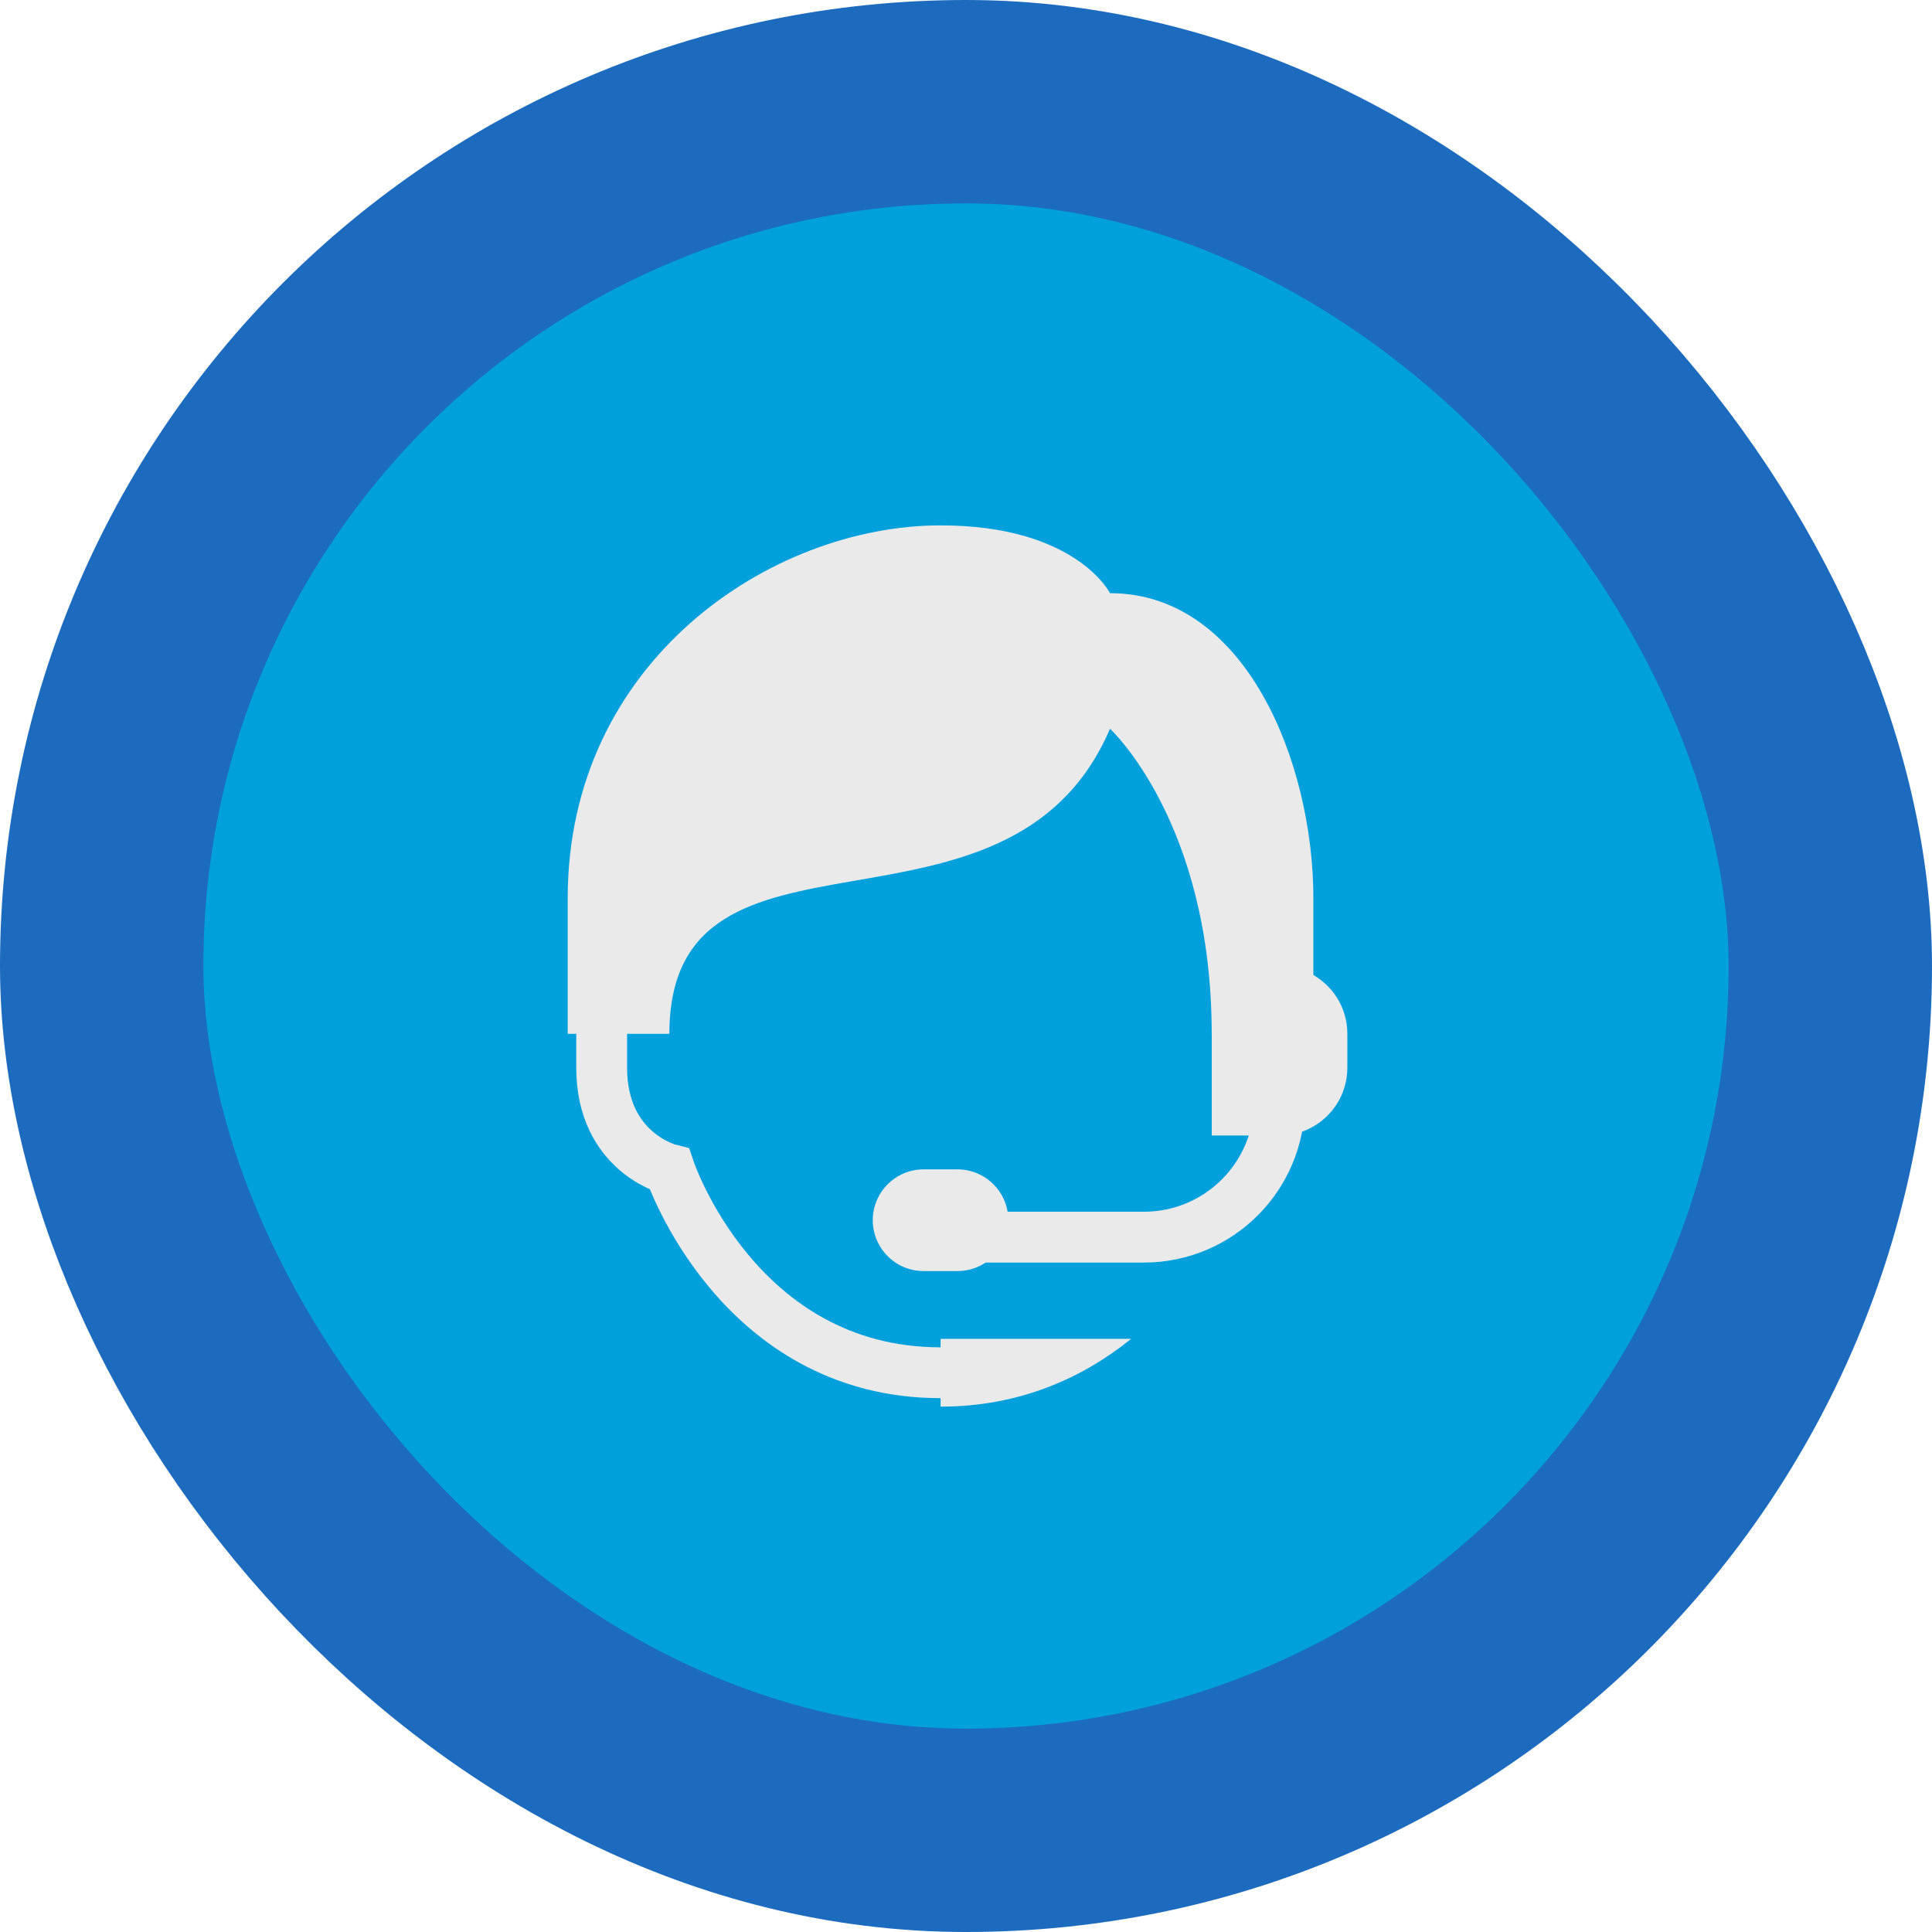
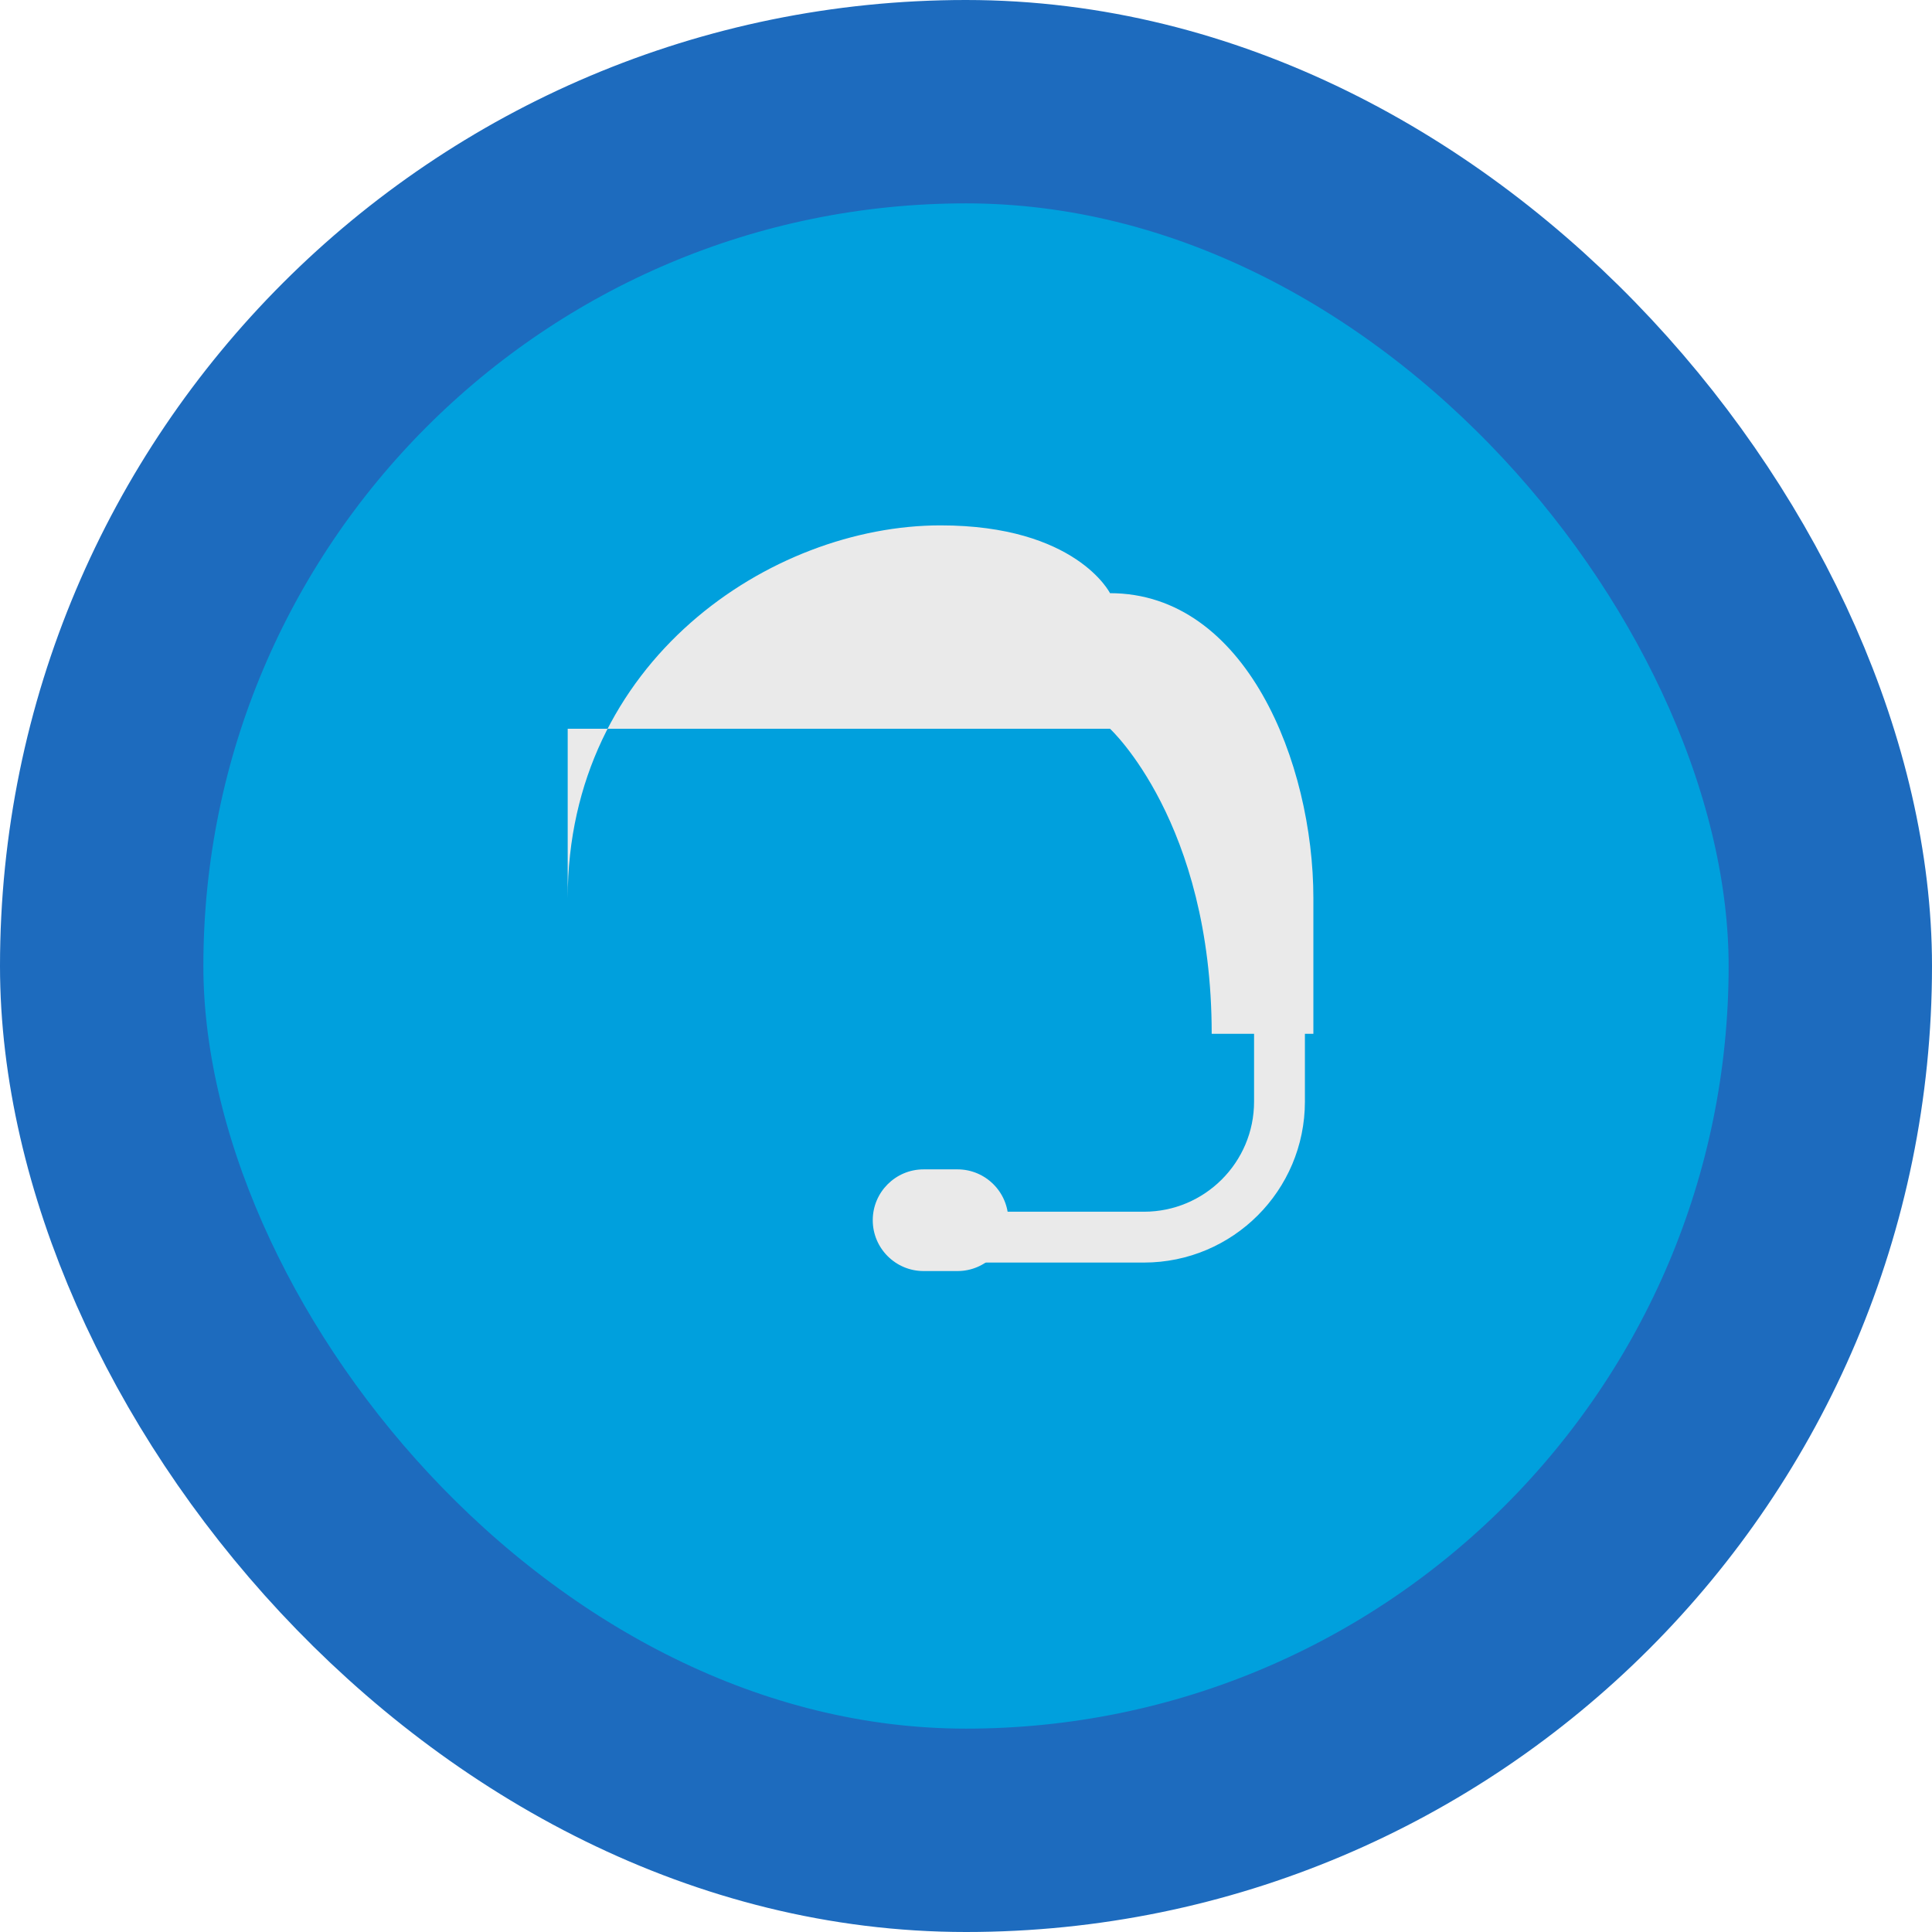
<svg xmlns="http://www.w3.org/2000/svg" width="76" height="76" viewBox="0 0 76 76" fill="none">
  <rect x="4" y="4" width="68" height="68" rx="34" fill="#00A0DD" />
  <rect x="4" y="4" width="68" height="68" rx="34" stroke="#1D6BBE" stroke-width="8" />
-   <path d="M37 52.667V55.334C40.123 55.334 42.603 54.196 44.497 52.667H37Z" fill="#EAEAEA" />
-   <path d="M23.668 39.333V42C23.668 45.333 26.335 46 26.335 46C26.335 46 29.001 54 37.001 54" stroke="#EAEAEA" stroke-width="2" stroke-miterlimit="10" stroke-linecap="round" />
-   <path d="M51.665 40.667H47.665C47.665 32.347 43.665 28.667 43.665 28.667C39.665 38 26.332 31.334 26.332 40.667H22.332C22.332 40.667 22.332 40.51 22.332 35.334C22.332 26 30.332 20.667 36.999 20.667C42.332 20.667 43.665 23.334 43.665 23.334C48.999 23.334 51.665 30 51.665 35.334V40.667Z" fill="#EAEAEA" />
+   <path d="M51.665 40.667H47.665C47.665 32.347 43.665 28.667 43.665 28.667H22.332C22.332 40.667 22.332 40.51 22.332 35.334C22.332 26 30.332 20.667 36.999 20.667C42.332 20.667 43.665 23.334 43.665 23.334C48.999 23.334 51.665 30 51.665 35.334V40.667Z" fill="#EAEAEA" />
  <path d="M37.665 46C37.431 46 36.567 46 36.332 46C35.228 46 34.332 46.896 34.332 48C34.332 49.104 35.228 50 36.332 50C36.567 50 37.431 50 37.665 50C38.769 50 39.665 49.104 39.665 48C39.665 46.896 38.769 46 37.665 46Z" fill="#EAEAEA" />
  <path d="M38.332 48.666H44.999C47.944 48.666 50.332 46.278 50.332 43.333V39.333" stroke="#EAEAEA" stroke-width="2" stroke-miterlimit="10" stroke-linecap="round" />
-   <path d="M50.335 44.667H47.668V38H50.335C51.808 38 53.001 39.193 53.001 40.667V42C53.001 43.473 51.808 44.667 50.335 44.667Z" fill="#EAEAEA" />
</svg>